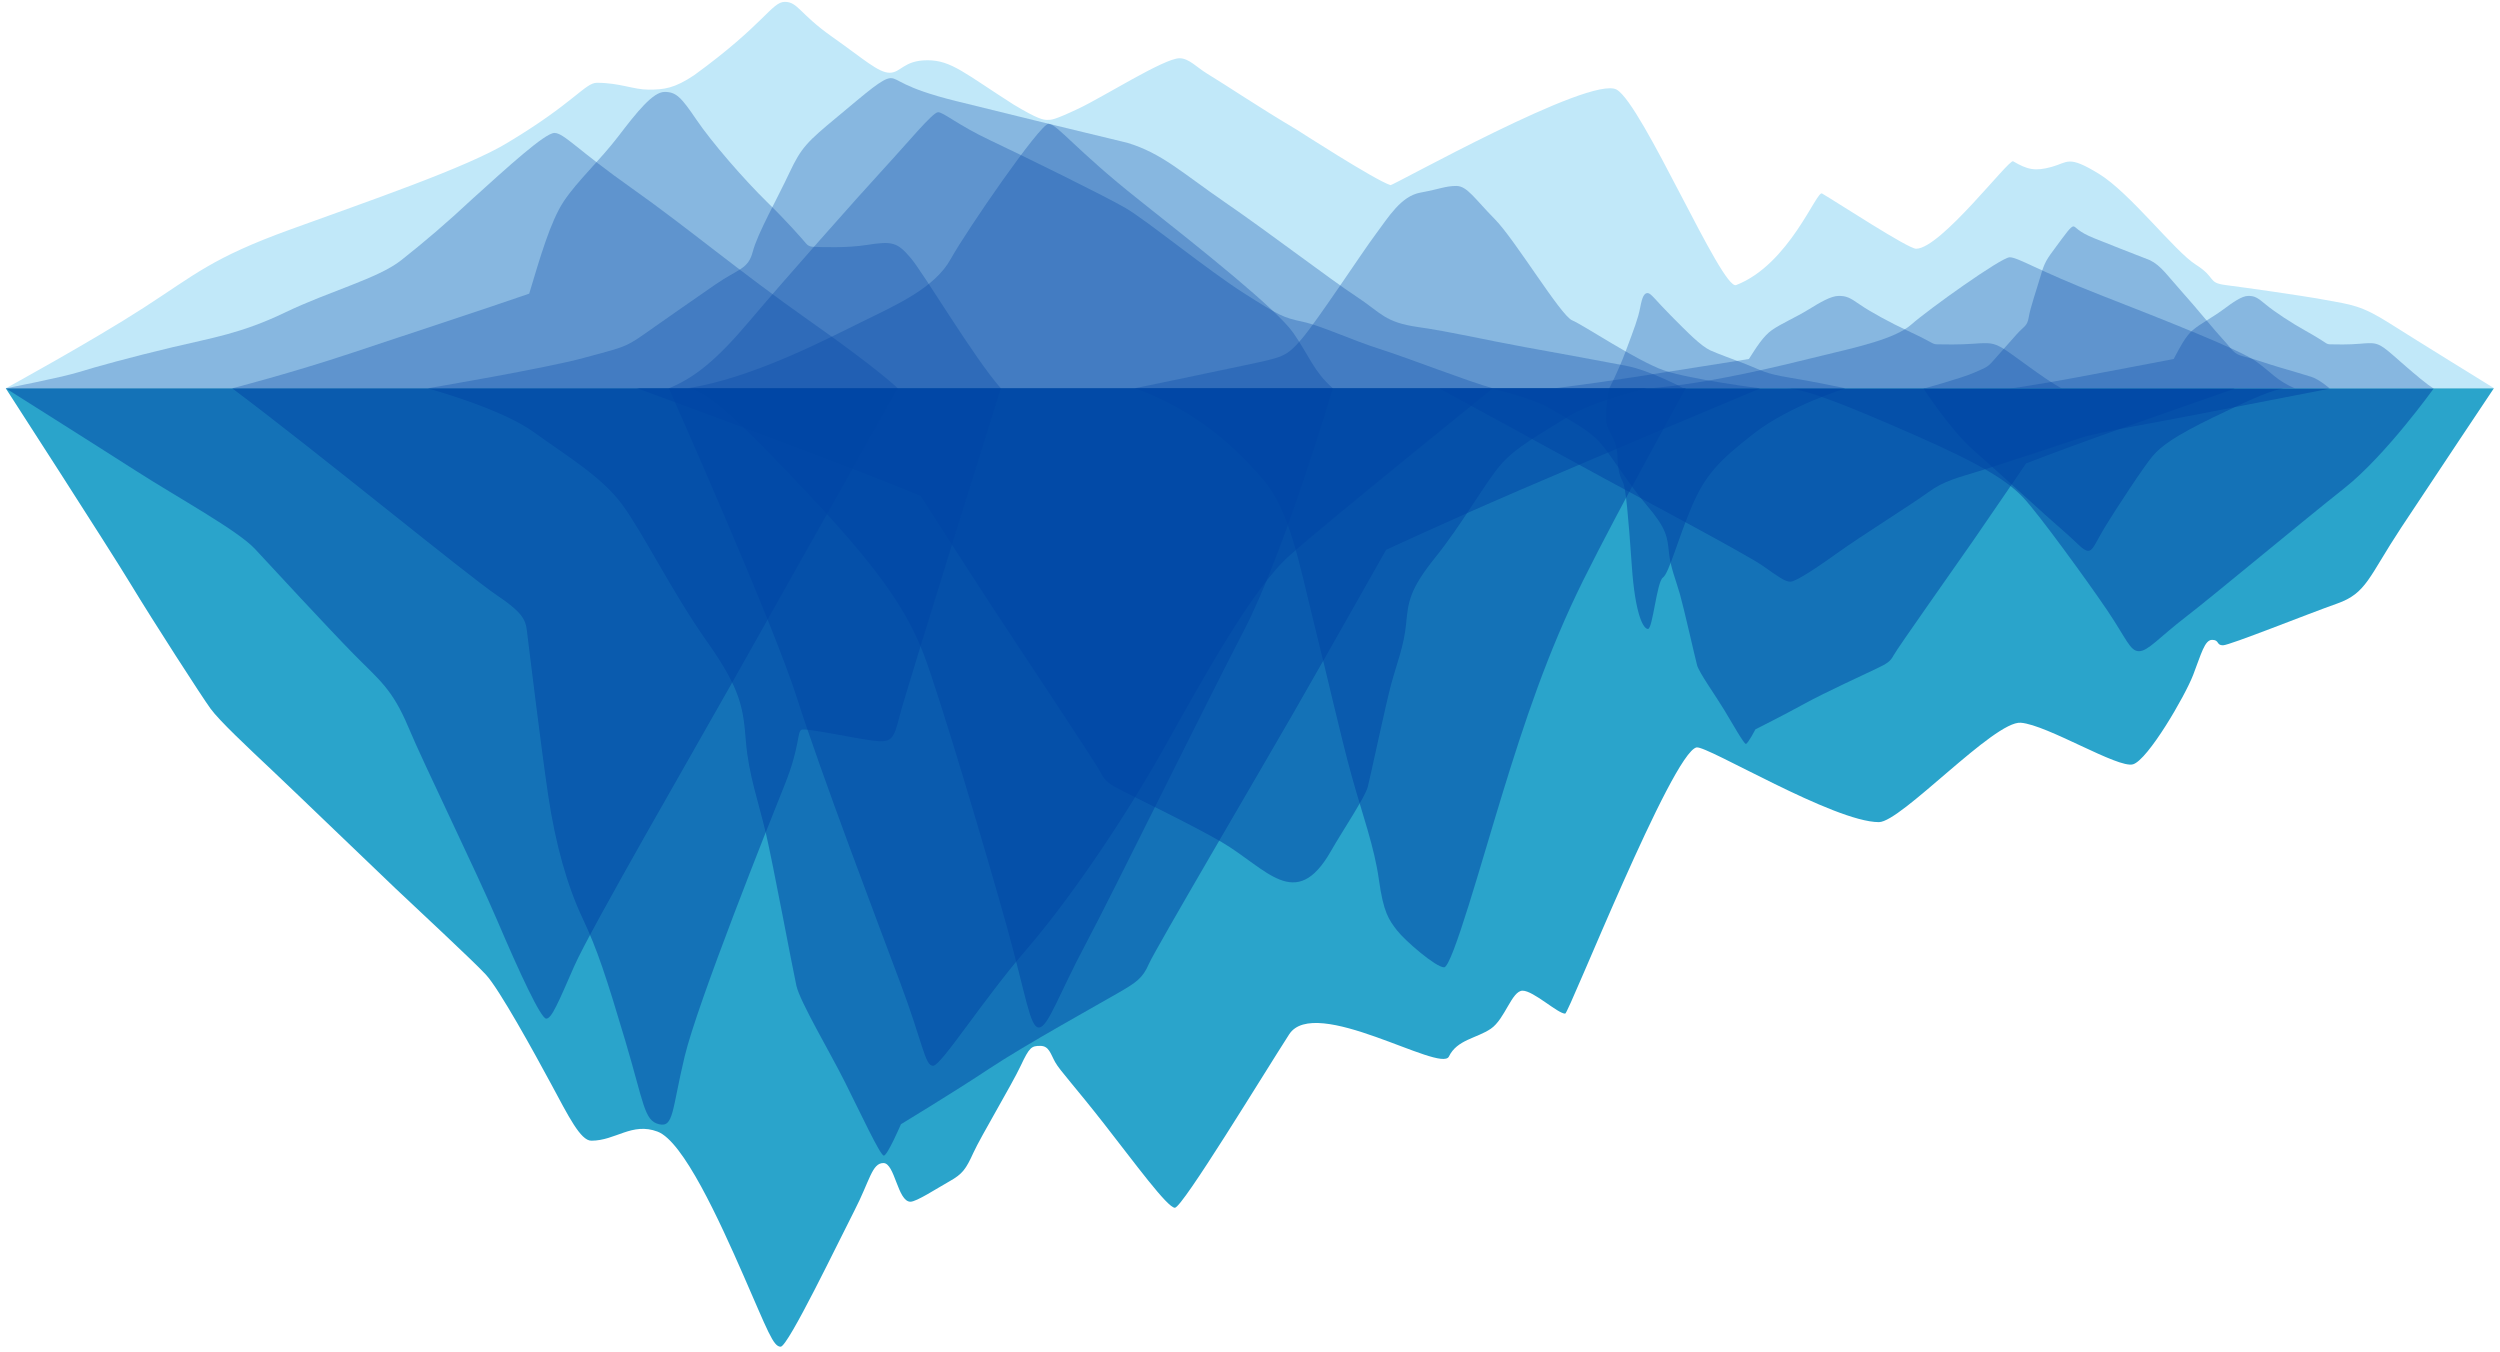
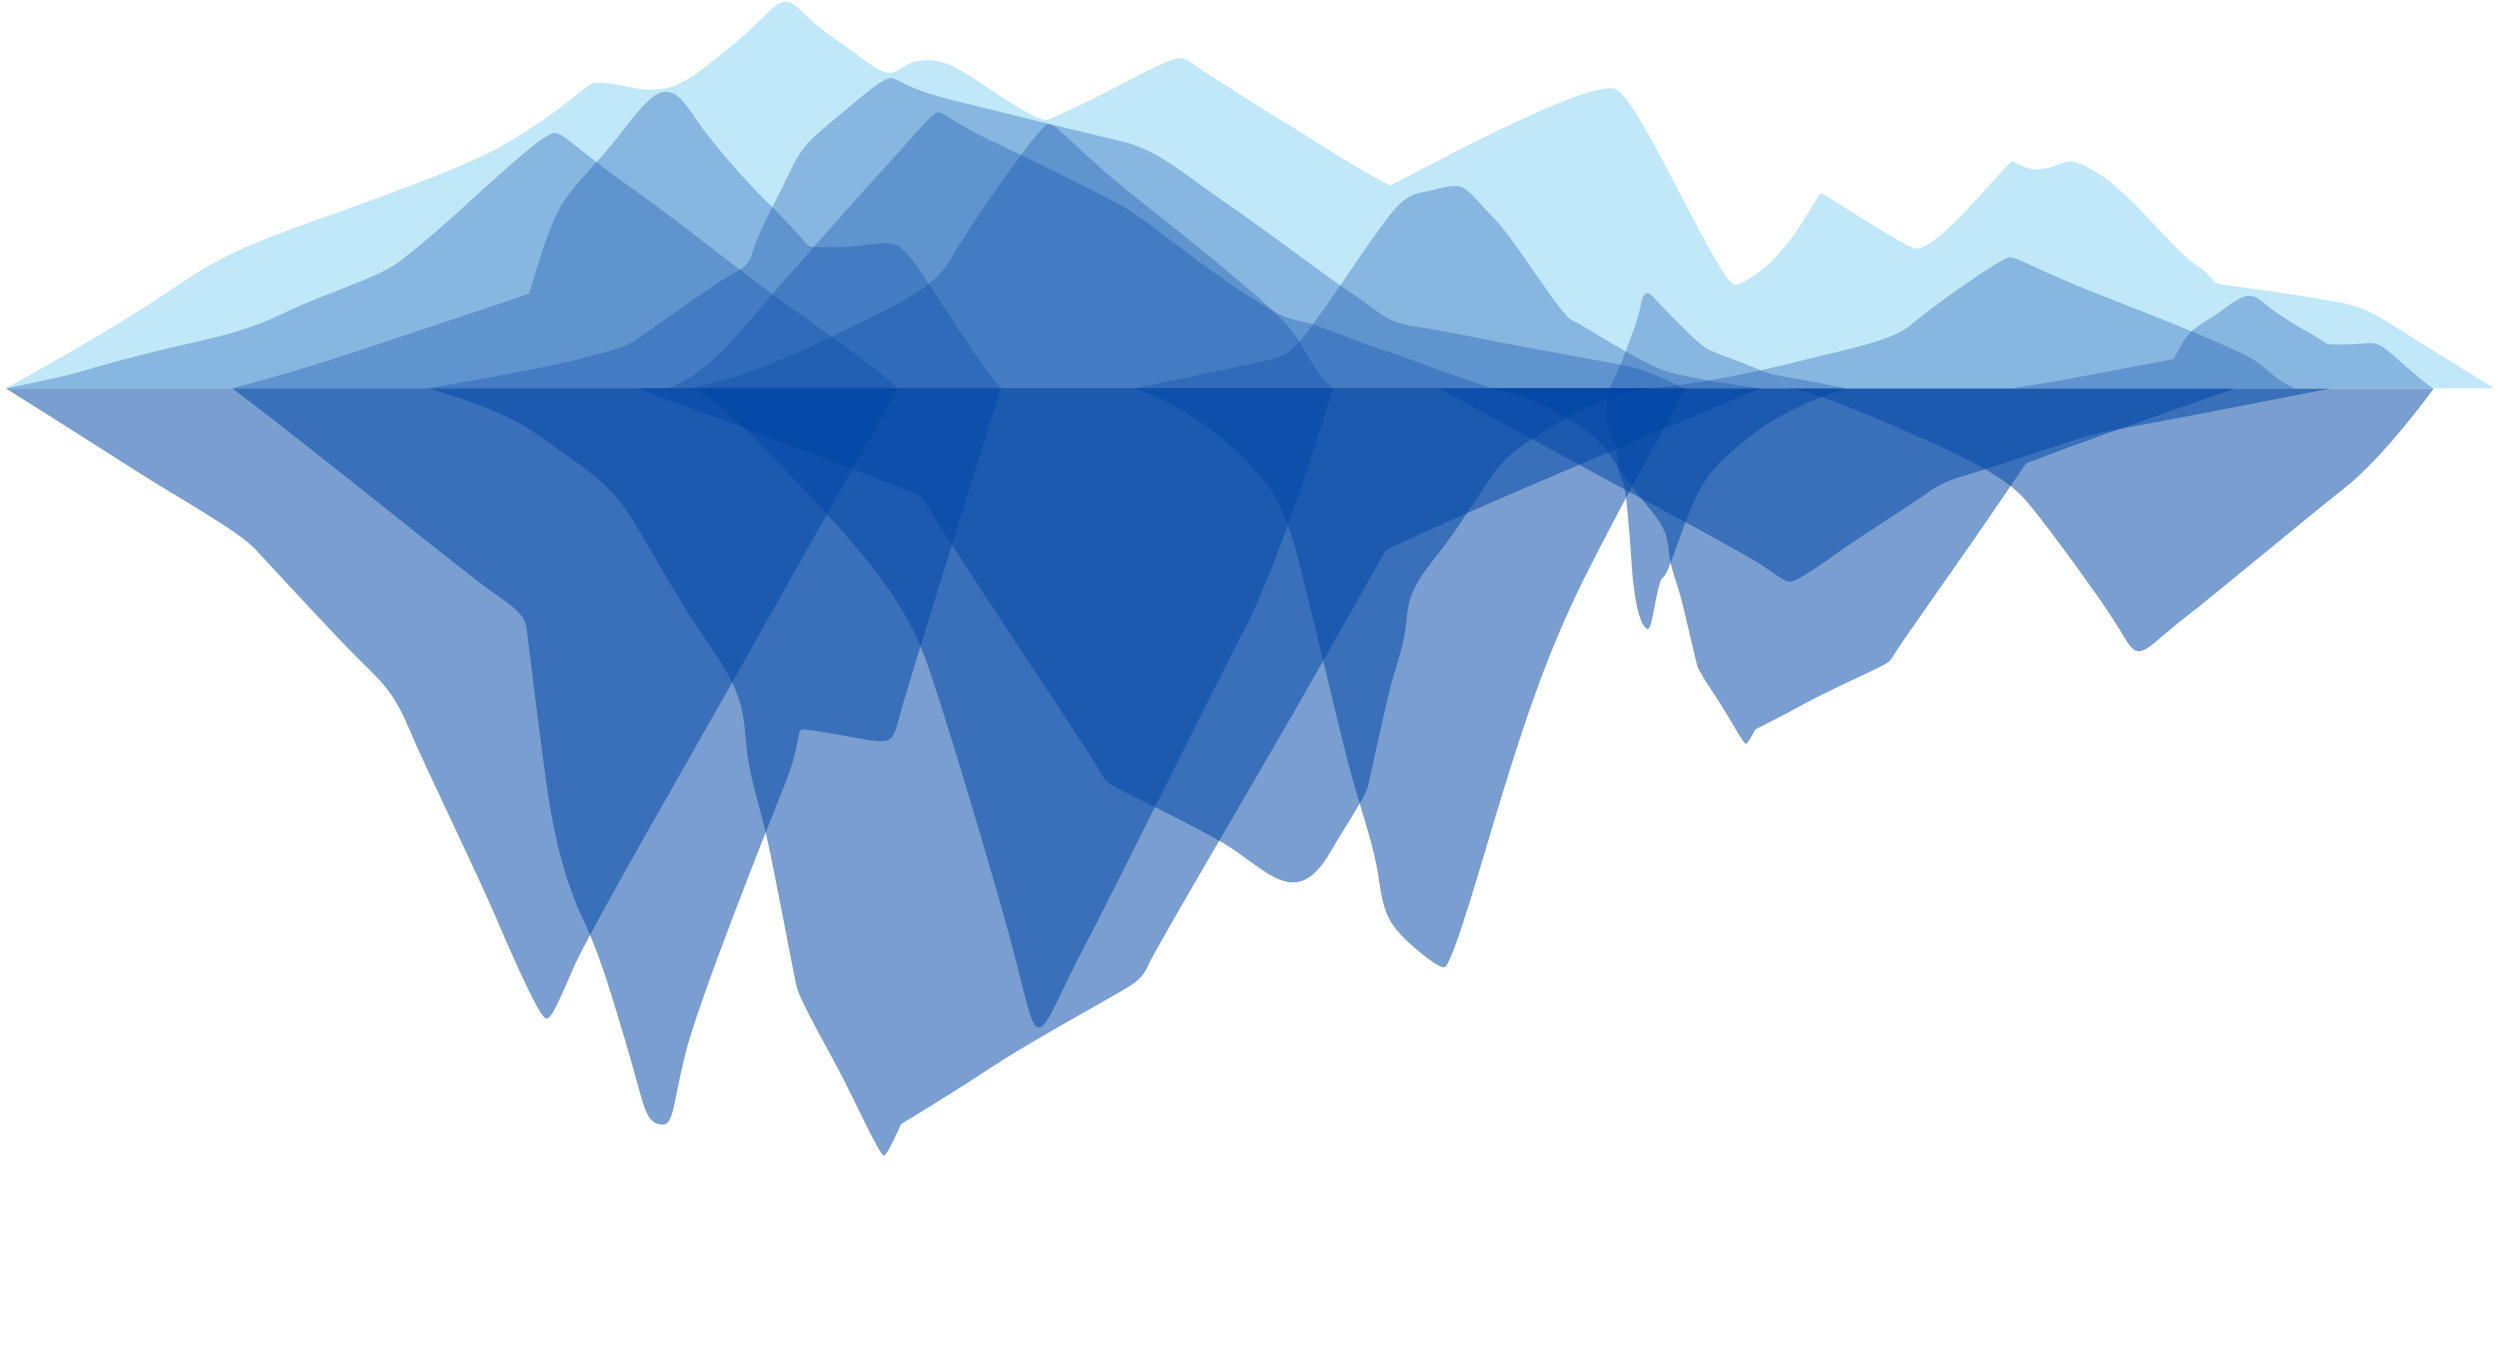
<svg xmlns="http://www.w3.org/2000/svg" width="344" height="186" viewBox="0 0 344 186" fill="none">
-   <path d="M0.791 53.432C0.791 53.432 12.594 46.977 19.727 42.374C26.86 37.771 29.154 35.502 39.824 31.622C50.495 27.742 64.327 23.031 69.908 19.595C78.964 14.165 80.516 11.392 82.125 11.392C85.287 11.392 87.147 12.335 89.258 12.335C91.369 12.335 92.796 12.167 95.524 10.341C105.201 3.305 106.194 0.256 107.992 0.256C109.789 0.256 110.04 1.918 114.445 5.023C118.85 8.128 120.865 10.009 122.417 10.009C123.968 10.009 124.34 8.291 127.626 8.291C130.913 8.291 132.774 10.121 139.473 14.389C142.885 16.438 143.565 16.494 144.124 16.494C144.683 16.494 144.991 16.55 148.403 14.944C151.816 13.338 160.187 8.016 162.298 8.016C163.599 8.016 164.679 9.269 166.081 10.121C169.113 11.969 173.055 14.656 178.487 17.881C178.487 17.881 189.22 24.809 191.326 25.473C191.662 25.578 218.888 10.281 222.457 12.335C226.025 14.389 236.935 39.981 238.891 39.226C246.208 36.402 249.956 26.178 250.711 26.622C252.963 27.946 262.549 34.226 263.657 34.226C267.035 34.226 276.426 21.852 277.004 22.191C278.99 23.354 280.026 23.59 282.306 22.966C284.586 22.341 284.537 21.304 288.817 23.922C293.097 26.54 299.237 34.576 302.124 36.402C305.011 38.227 303.697 38.895 306.256 39.226C308.815 39.558 316.305 40.6 319.934 41.263C323.563 41.926 324.913 42.013 328.773 44.463C332.633 46.913 343.193 53.428 343.193 53.428H0.791V53.432Z" fill="#C1E8F9" />
+   <path d="M0.791 53.432C0.791 53.432 12.594 46.977 19.727 42.374C26.86 37.771 29.154 35.502 39.824 31.622C50.495 27.742 64.327 23.031 69.908 19.595C78.964 14.165 80.516 11.392 82.125 11.392C85.287 11.392 87.147 12.335 89.258 12.335C91.369 12.335 92.796 12.167 95.524 10.341C105.201 3.305 106.194 0.256 107.992 0.256C109.789 0.256 110.04 1.918 114.445 5.023C118.85 8.128 120.865 10.009 122.417 10.009C123.968 10.009 124.34 8.291 127.626 8.291C130.913 8.291 132.774 10.121 139.473 14.389C142.885 16.438 143.565 16.494 144.124 16.494C151.816 13.338 160.187 8.016 162.298 8.016C163.599 8.016 164.679 9.269 166.081 10.121C169.113 11.969 173.055 14.656 178.487 17.881C178.487 17.881 189.22 24.809 191.326 25.473C191.662 25.578 218.888 10.281 222.457 12.335C226.025 14.389 236.935 39.981 238.891 39.226C246.208 36.402 249.956 26.178 250.711 26.622C252.963 27.946 262.549 34.226 263.657 34.226C267.035 34.226 276.426 21.852 277.004 22.191C278.99 23.354 280.026 23.59 282.306 22.966C284.586 22.341 284.537 21.304 288.817 23.922C293.097 26.54 299.237 34.576 302.124 36.402C305.011 38.227 303.697 38.895 306.256 39.226C308.815 39.558 316.305 40.6 319.934 41.263C323.563 41.926 324.913 42.013 328.773 44.463C332.633 46.913 343.193 53.428 343.193 53.428H0.791V53.432Z" fill="#C1E8F9" />
  <path opacity="0.3" d="M0.791 53.432C0.791 53.432 8.372 51.964 10.791 51.215C13.211 50.465 18.05 49.135 23.631 47.804C29.212 46.474 33.212 45.892 39.261 42.981C45.309 40.07 52.008 38.326 55.17 35.833C58.331 33.34 61.401 30.735 65.031 27.341C69.835 22.997 74.988 18.294 76.289 18.294C77.59 18.294 79.451 20.624 86.988 25.942C94.526 31.26 101.688 37.332 111.274 44.066C120.86 50.801 123.539 53.432 123.539 53.432H0.791Z" fill="#0045A6" />
  <path opacity="0.3" d="M31.957 53.432C31.957 53.432 40.131 51.327 48.44 48.553C56.749 45.78 66.74 42.512 72.817 40.406C74.306 35.476 75.733 30.459 77.593 27.673C79.453 24.887 82.557 22.062 85.097 18.738C87.637 15.414 89.835 12.658 91.435 12.649C93.035 12.64 93.719 13.36 95.825 16.464C97.931 19.569 102.337 24.668 105.686 27.936C108.298 30.485 110.231 32.703 110.959 33.551C111.161 33.788 111.47 33.934 111.802 33.952C113.108 34.02 116.573 34.137 119.335 33.697C122.81 33.142 123.489 33.366 125.292 35.471C127.094 37.577 133.991 49.217 137.712 53.428H31.957V53.432Z" fill="#0045A6" />
  <path opacity="0.3" d="M276.58 53.471C276.58 53.471 281.085 52.812 285.664 51.945C290.244 51.078 295.75 50.056 299.1 49.397C299.921 47.855 300.707 46.286 301.732 45.415C302.758 44.544 304.468 43.661 305.868 42.621C307.268 41.581 308.479 40.72 309.361 40.717C310.243 40.714 310.62 40.939 311.781 41.91C312.942 42.881 315.369 44.475 317.216 45.497C318.655 46.295 319.72 46.988 320.121 47.253C320.233 47.327 320.403 47.373 320.586 47.379C321.306 47.4 323.216 47.437 324.738 47.299C326.653 47.125 327.028 47.196 328.021 47.854C329.015 48.512 332.816 52.152 334.866 53.469H276.58V53.471Z" fill="#0045A6" />
-   <path opacity="0.3" d="M213.535 53.471C213.535 53.471 218.96 52.812 224.474 51.945C229.987 51.078 236.618 50.056 240.651 49.397C241.639 47.855 242.586 46.286 243.82 45.415C245.055 44.544 247.115 43.661 248.8 42.621C250.486 41.581 251.944 40.72 253.006 40.717C254.068 40.714 254.522 40.939 255.92 41.91C257.317 42.881 260.241 44.475 262.464 45.497C264.197 46.295 265.48 46.988 265.963 47.253C266.097 47.327 266.302 47.373 266.522 47.379C267.389 47.4 269.689 47.437 271.521 47.299C273.827 47.125 274.278 47.196 275.474 47.854C276.671 48.512 281.247 52.152 283.717 53.469H213.535V53.471Z" fill="#0045A6" />
  <path opacity="0.3" d="M221.43 53.432C221.43 53.432 222.625 51.215 223.738 48.222C224.852 45.229 225.411 43.817 225.69 42.318C225.97 40.82 226.249 40.325 226.712 40.325C227.175 40.325 227.734 41.237 229.97 43.485C232.206 45.733 234.062 47.641 235.368 48.222C236.674 48.803 238.158 49.303 240.298 50.134C242.438 50.965 242.718 51.383 246.255 51.964C249.793 52.545 253.933 53.432 253.933 53.432H221.43Z" fill="#0045A6" />
  <path opacity="0.3" d="M156.109 53.432C156.109 53.432 166.452 51.297 171.479 50.22C176.506 49.143 176.968 49.139 179.108 46.646C181.248 44.153 187.368 34.811 189.228 32.318C191.089 29.824 192.766 26.995 195.46 26.5C198.154 26.005 198.901 25.587 200.39 25.587C201.879 25.587 202.901 27.331 205.692 30.16C208.482 32.989 214.739 43.408 216.32 44.071C217.901 44.734 225.347 49.725 228.976 50.969C232.605 52.214 242.205 53.437 242.205 53.437H156.109V53.432Z" fill="#0045A6" />
  <path opacity="0.3" d="M58.852 53.432C58.852 53.432 75.214 50.659 80.327 49.247C85.441 47.834 85.908 47.916 88.607 46.004C91.306 44.092 95.152 41.427 98.376 39.188C101.601 36.949 102.936 37.108 103.586 34.614C104.237 32.121 106.936 27.38 108.608 23.806C110.281 20.232 111.119 19.483 115.216 16.077C119.313 12.671 121.448 10.754 122.566 10.754C123.684 10.754 123.997 12.046 131.593 13.915C139.188 15.784 145.733 17.407 155.131 19.651C159.936 21.119 162.573 23.724 168.621 27.88C174.67 32.035 183.041 38.438 186.579 40.764C190.116 43.089 190.487 44.338 195.138 45.005C199.789 45.673 204.257 46.749 209.746 47.748C215.236 48.747 220.262 49.66 223.703 50.323C227.145 50.986 231.66 53.428 231.66 53.428H58.852V53.432Z" fill="#0045A6" />
-   <path opacity="0.3" d="M264.686 53.471C264.686 53.471 269.979 52.02 271.633 51.282C273.288 50.543 273.439 50.586 274.312 49.586C275.185 48.586 276.43 47.192 277.473 46.021C278.516 44.85 278.948 44.934 279.158 43.63C279.369 42.326 280.242 39.846 280.783 37.977C281.324 36.108 281.595 35.716 282.921 33.935C284.246 32.154 284.937 31.152 285.298 31.152C285.66 31.152 285.761 31.827 288.219 32.805C290.676 33.782 292.794 34.631 295.834 35.804C297.389 36.572 298.241 37.935 300.198 40.108C302.155 42.281 304.863 45.629 306.008 46.845C307.152 48.062 307.272 48.715 308.777 49.064C310.282 49.413 311.727 49.976 313.503 50.498C315.279 51.02 316.905 51.498 318.019 51.845C319.132 52.191 320.593 53.468 320.593 53.468H264.686V53.471Z" fill="#0045A6" />
  <path opacity="0.3" d="M92.035 53.432C95.573 51.964 98.566 49.583 103.154 44.148C107.742 38.714 118.041 27.079 121.516 23.311C124.991 19.543 128.341 15.44 129.083 15.44C129.825 15.44 131.811 17.214 136.278 19.319C140.746 21.425 152.033 26.967 154.887 28.629C157.74 30.291 166.174 37.164 171.138 40.325C176.102 43.485 176.599 43.705 179.201 44.26C181.804 44.816 186.026 46.809 189.872 48.028C193.717 49.247 202.075 52.515 205.424 53.432H92.035Z" fill="#0045A6" />
  <path opacity="0.3" d="M94.58 53.432C103.434 52.046 113.453 46.809 118.413 44.372C123.372 41.935 128.587 39.661 130.818 35.644C133.05 31.626 143.118 17.033 144.274 17.033C145.431 17.033 148.062 20.654 156.747 27.527C165.432 34.399 175.726 42.602 177.963 45.815C180.199 49.027 180.715 51.047 183.404 53.437H94.58V53.432Z" fill="#0045A6" />
  <path opacity="0.3" d="M226.621 53.468C235.513 52.78 245.577 50.181 250.558 48.972C255.539 47.762 260.777 46.634 263.018 44.64C265.259 42.646 275.372 35.403 276.533 35.403C277.695 35.403 280.338 37.2 289.061 40.611C297.784 44.022 308.124 48.093 310.37 49.688C312.616 51.282 313.134 52.285 315.835 53.471H226.621V53.468Z" fill="#0045A6" />
-   <path d="M343.155 53.432C343.155 53.432 334.841 65.873 330.379 72.638C325.916 79.403 325.665 81.616 321.569 83.058C317.472 84.501 306.806 88.794 305.876 88.794C304.946 88.794 305.409 88.045 304.387 88.045C303.365 88.045 302.898 89.957 301.78 92.868C300.661 95.779 295.547 104.567 293.5 105.17C291.453 105.774 281.721 99.745 278.065 99.448C274.409 99.151 261.593 113.125 258.539 113.125C252.354 113.125 234.875 102.562 233.447 102.846C230.106 103.509 215.859 139.478 215.371 139.478C214.349 139.478 211 136.318 209.51 136.318C208.021 136.318 207.091 140.223 205.139 141.554C203.187 142.884 200.488 143.048 199.37 145.378C198.252 147.707 180.926 136.842 177.388 142.328C173.851 147.814 162.689 166.188 161.662 166.188C160.635 166.188 156.081 159.953 151.984 154.717C147.893 149.48 145.844 147.319 145.194 146.156C144.543 144.993 144.355 143.913 143.145 143.913C141.936 143.913 141.656 144.08 140.446 146.656C139.237 149.231 134.957 156.383 133.935 158.627C132.913 160.87 132.446 161.538 130.677 162.532C128.908 163.527 126.118 165.357 125.279 165.357C123.511 165.357 123.139 160.035 121.559 160.035C119.978 160.035 119.698 162.446 117.558 166.601C115.419 170.757 108.44 185.307 107.418 185.307C106.396 185.307 105.649 183.146 102.3 175.498C98.95 167.85 94.02 157.042 90.482 155.711C86.945 154.381 84.713 156.96 81.364 156.96C79.875 156.96 78.202 153.55 75.874 149.231C73.547 144.912 68.708 136.097 66.847 134.099C64.987 132.101 57.449 125.121 54.379 122.21C51.309 119.299 40.793 109.158 37.444 105.997C34.094 102.836 30.185 99.18 28.976 97.518C27.766 95.856 21.067 85.466 17.997 80.393C14.931 75.325 0.791 53.432 0.791 53.432H343.155Z" fill="#2AA4CB" />
  <path opacity="0.52" d="M253.932 53.432C253.932 53.432 246.303 55.788 241.372 59.612C236.442 63.435 234.581 65.429 232.721 69.839C230.861 74.248 229.651 78.899 228.812 79.48C227.974 80.061 227.415 86.546 226.764 86.546C226.114 86.546 224.995 84.553 224.533 77.818C224.07 71.083 223.694 67.096 223.323 66.346C222.952 65.597 222.672 65.016 222.581 63.186C222.581 60.111 221 59.53 221 57.618C221 55.706 221.154 55.094 221.434 53.432H253.937H253.932Z" fill="#0045A6" />
  <path opacity="0.52" d="M231.967 53.402C231.967 53.402 222.874 69.75 217.89 79.776C212.905 89.802 209.668 99.681 206.803 108.984C203.939 118.288 199.83 133.106 198.708 133.106C197.585 133.106 193.351 129.471 192.228 128.02C191.105 126.569 190.36 125.547 189.736 121.043C189.112 116.538 187.496 112.18 186 106.8C184.505 101.42 182.763 93.579 180.769 85.585C178.776 77.591 177.532 70.326 173.796 65.968C170.06 61.61 164.704 56.524 156.109 53.396H231.967V53.402Z" fill="#0045A6" />
  <path opacity="0.52" d="M242.205 53.432C242.205 53.432 220.122 62.686 209.081 67.453C198.039 72.22 190.718 75.656 190.718 75.656C190.718 75.656 182.53 90.177 177.817 98.38C173.103 106.583 158.958 130.637 158.09 132.631C157.223 134.624 156.355 135.18 153.873 136.622C151.391 138.065 140.971 143.826 136.133 147.043C131.294 150.26 123.973 154.691 123.973 154.691C123.973 154.691 122.113 159.014 121.616 159.014C121.12 159.014 118.392 153.141 116.281 148.929C114.17 144.718 110.078 137.845 109.582 135.628C109.085 133.41 106.357 118.778 105.365 114.566C104.372 110.355 103.008 106.587 102.637 102.04C102.266 97.493 102.015 94.948 97.302 88.295C92.588 81.642 88.492 73.331 85.638 69.451C82.785 65.571 78.072 62.803 73.479 59.474C68.891 56.15 58.842 53.432 58.842 53.432H242.201H242.205Z" fill="#0045A6" />
  <path opacity="0.52" d="M87.626 53.396C87.626 53.396 104.375 59.571 112.749 62.751C121.123 65.932 126.676 68.225 126.676 68.225C126.676 68.225 132.886 77.913 136.461 83.387C140.036 88.861 150.765 104.911 151.423 106.241C152.081 107.571 152.739 107.942 154.621 108.904C156.504 109.867 164.406 113.711 168.076 115.858C174.278 119.484 178.283 125.629 183.133 117.116C184.734 114.306 187.837 109.72 188.214 108.241C188.59 106.761 190.659 96.998 191.412 94.188C192.165 91.378 193.2 88.864 193.481 85.829C193.763 82.795 193.953 81.097 197.528 76.658C201.103 72.219 204.21 66.673 206.374 64.085C208.537 61.496 212.112 59.648 215.596 57.427C219.076 55.209 226.697 53.396 226.697 53.396H87.629H87.626Z" fill="#0045A6" />
  <path opacity="0.52" d="M307.507 53.471C307.507 53.471 295.187 57.755 289.027 59.963C282.867 62.17 278.783 63.761 278.783 63.761C278.783 63.761 274.215 70.485 271.585 74.283C268.955 78.082 261.064 89.22 260.58 90.143C260.096 91.066 259.612 91.323 258.227 91.991C256.842 92.659 251.029 95.327 248.329 96.816C245.63 98.306 241.546 100.358 241.546 100.358C241.546 100.358 240.508 102.36 240.231 102.36C239.954 102.36 238.432 99.64 237.254 97.69C236.076 95.74 233.794 92.557 233.517 91.531C233.24 90.504 231.718 83.728 231.164 81.778C230.61 79.828 229.849 78.084 229.642 75.978C229.435 73.872 229.295 72.694 226.666 69.613C224.036 66.533 221.751 62.684 220.159 60.888C218.567 59.092 215.937 57.809 213.375 56.268C210.815 54.729 205.209 53.471 205.209 53.471H307.505H307.507Z" fill="#0045A6" />
-   <path opacity="0.52" d="M205.423 53.432C205.423 53.432 182.473 71.944 177.388 76.487C172.303 81.03 165.479 93.445 160.269 102.759C155.059 112.073 147.493 123.377 141.29 130.581C135.087 137.785 129.506 146.651 128.388 146.651C127.27 146.651 127.024 143.658 123.92 135.343C120.816 127.028 113.004 106.522 109.654 95.994C106.305 85.466 92.039 53.432 92.039 53.432H205.428H205.423Z" fill="#0045A6" />
  <path opacity="0.52" d="M334.866 53.472C334.866 53.472 328.243 62.707 322.6 67.163C316.957 71.62 304.522 82.002 300.792 84.87C297.063 87.74 295.57 89.606 294.324 89.606C293.077 89.606 292.584 87.876 289.971 84.005C287.357 80.134 280.521 70.709 278.405 68.476C276.289 66.243 272.932 64.013 263.482 59.869C254.032 55.726 248.433 53.471 245.824 53.471C243.216 53.471 243.274 53.471 243.274 53.471H334.861L334.866 53.472Z" fill="#0045A6" />
  <path opacity="0.52" d="M183.401 53.432C183.401 53.432 176.793 75.91 171.164 86.757C165.535 97.605 153.129 122.877 149.409 129.857C145.688 136.842 144.199 141.385 142.955 141.385C141.712 141.385 141.22 137.173 138.613 127.752C136.006 118.33 129.186 95.387 127.075 89.953C124.964 84.518 121.615 79.088 112.188 69.003C102.761 58.918 97.175 53.428 94.572 53.428C91.97 53.428 92.027 53.428 92.027 53.428H183.396L183.401 53.432Z" fill="#0045A6" />
-   <path opacity="0.52" d="M264.685 53.472C264.685 53.472 268.384 59.175 271.535 61.928C274.686 64.68 281.63 71.093 283.713 72.864C285.796 74.637 286.629 75.79 287.325 75.79C288.021 75.79 288.297 74.721 289.756 72.33C291.216 69.939 295.033 64.118 296.215 62.739C297.397 61.36 299.272 59.982 304.549 57.423C309.826 54.864 312.953 53.471 314.409 53.471C315.866 53.471 315.834 53.471 315.834 53.471H264.687L264.685 53.472Z" fill="#0045A6" />
  <path opacity="0.52" d="M137.717 53.432C137.717 53.432 124.627 95.163 123.793 98.492C122.959 101.82 122.675 102.234 120.072 101.902C117.47 101.57 110.954 100.158 110.303 100.408C109.653 100.658 110.115 102.651 107.975 107.974C105.836 113.296 95.975 137.983 94.206 145.381C92.437 152.779 92.717 155.19 90.668 154.691C88.62 154.191 88.62 151.866 86.018 143.137C83.415 134.409 82.201 130.667 80.157 126.344C78.114 122.02 76.436 116.284 75.41 109.3C74.383 102.315 72.899 89.931 72.619 87.769C72.34 85.608 72.619 84.777 68.431 81.952C64.243 79.127 44.146 62.583 31.957 53.437H137.717V53.432Z" fill="#0045A6" />
  <path opacity="0.52" d="M123.544 53.432C123.544 53.432 105.678 85.134 100.84 93.751C96.001 102.367 81.239 127.864 79.007 132.962C76.776 138.061 75.903 140.166 75.161 140.166C74.419 140.166 71.44 133.737 68.462 126.753C65.484 119.768 58.413 105.36 56.182 100.037C53.95 94.715 52.09 93.496 48.615 89.953C45.14 86.409 37.448 78.094 35.092 75.544C32.735 72.995 24.421 68.452 18.715 64.792C13.008 61.132 0.791 53.432 0.791 53.432H123.544Z" fill="#0045A6" />
  <path opacity="0.52" d="M198.072 53.471C198.072 53.471 215.904 63.182 220.733 65.822C225.563 68.461 240.297 76.272 242.524 77.834C244.751 79.396 245.622 80.041 246.363 80.041C247.104 80.041 250.077 78.071 253.049 75.932C256.022 73.792 263.079 69.378 265.306 67.748C267.533 66.117 269.39 65.744 272.858 64.658C276.327 63.573 284.004 61.025 286.356 60.244C288.709 59.463 297.007 58.072 302.702 56.95C308.398 55.829 320.592 53.471 320.592 53.471H198.072Z" fill="#0045A6" />
</svg>